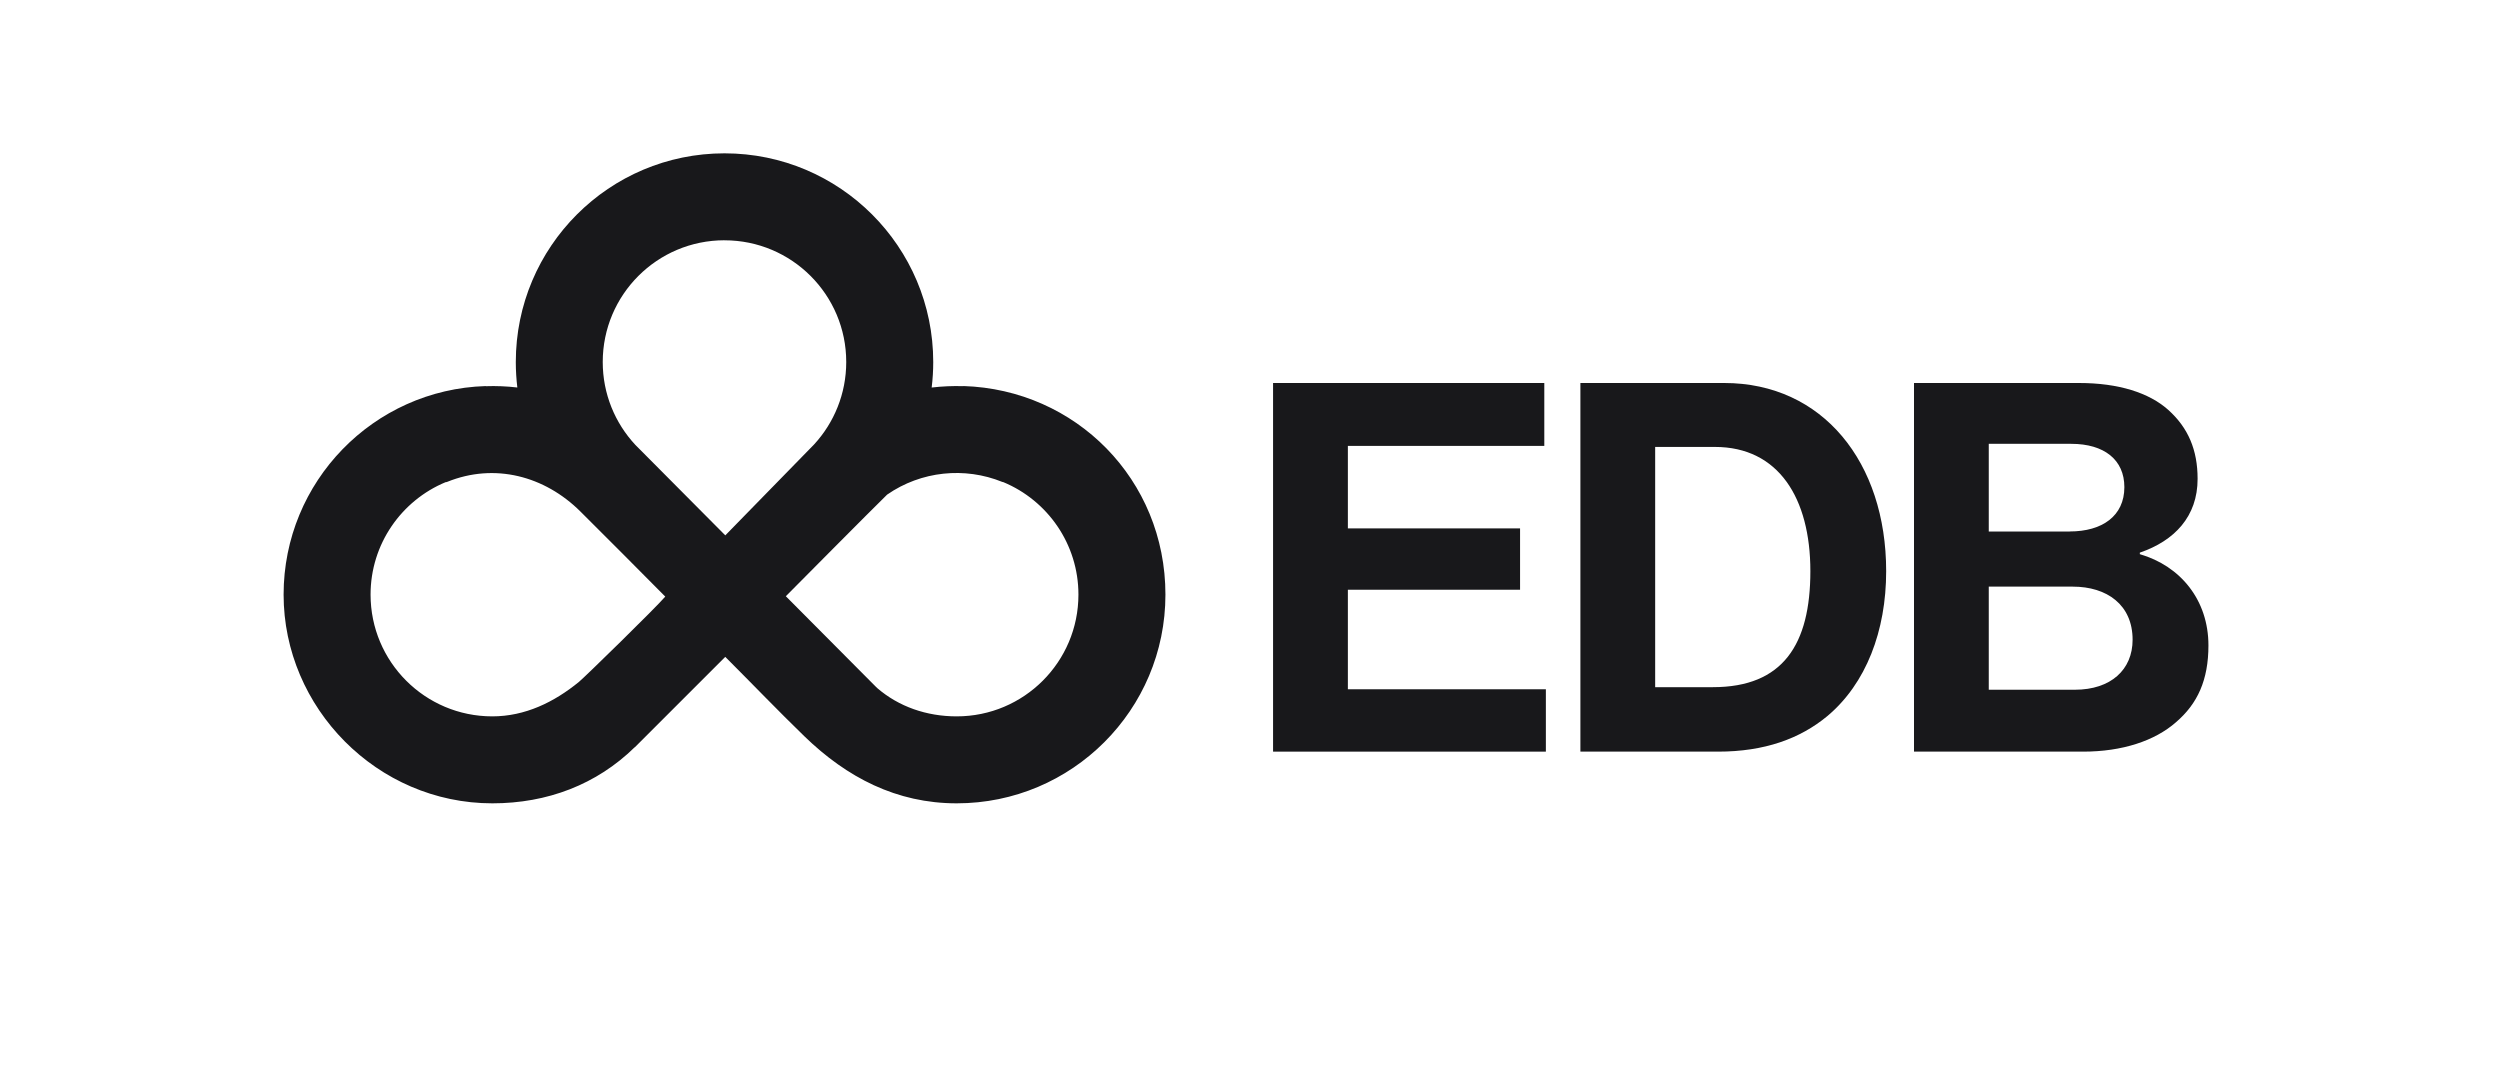
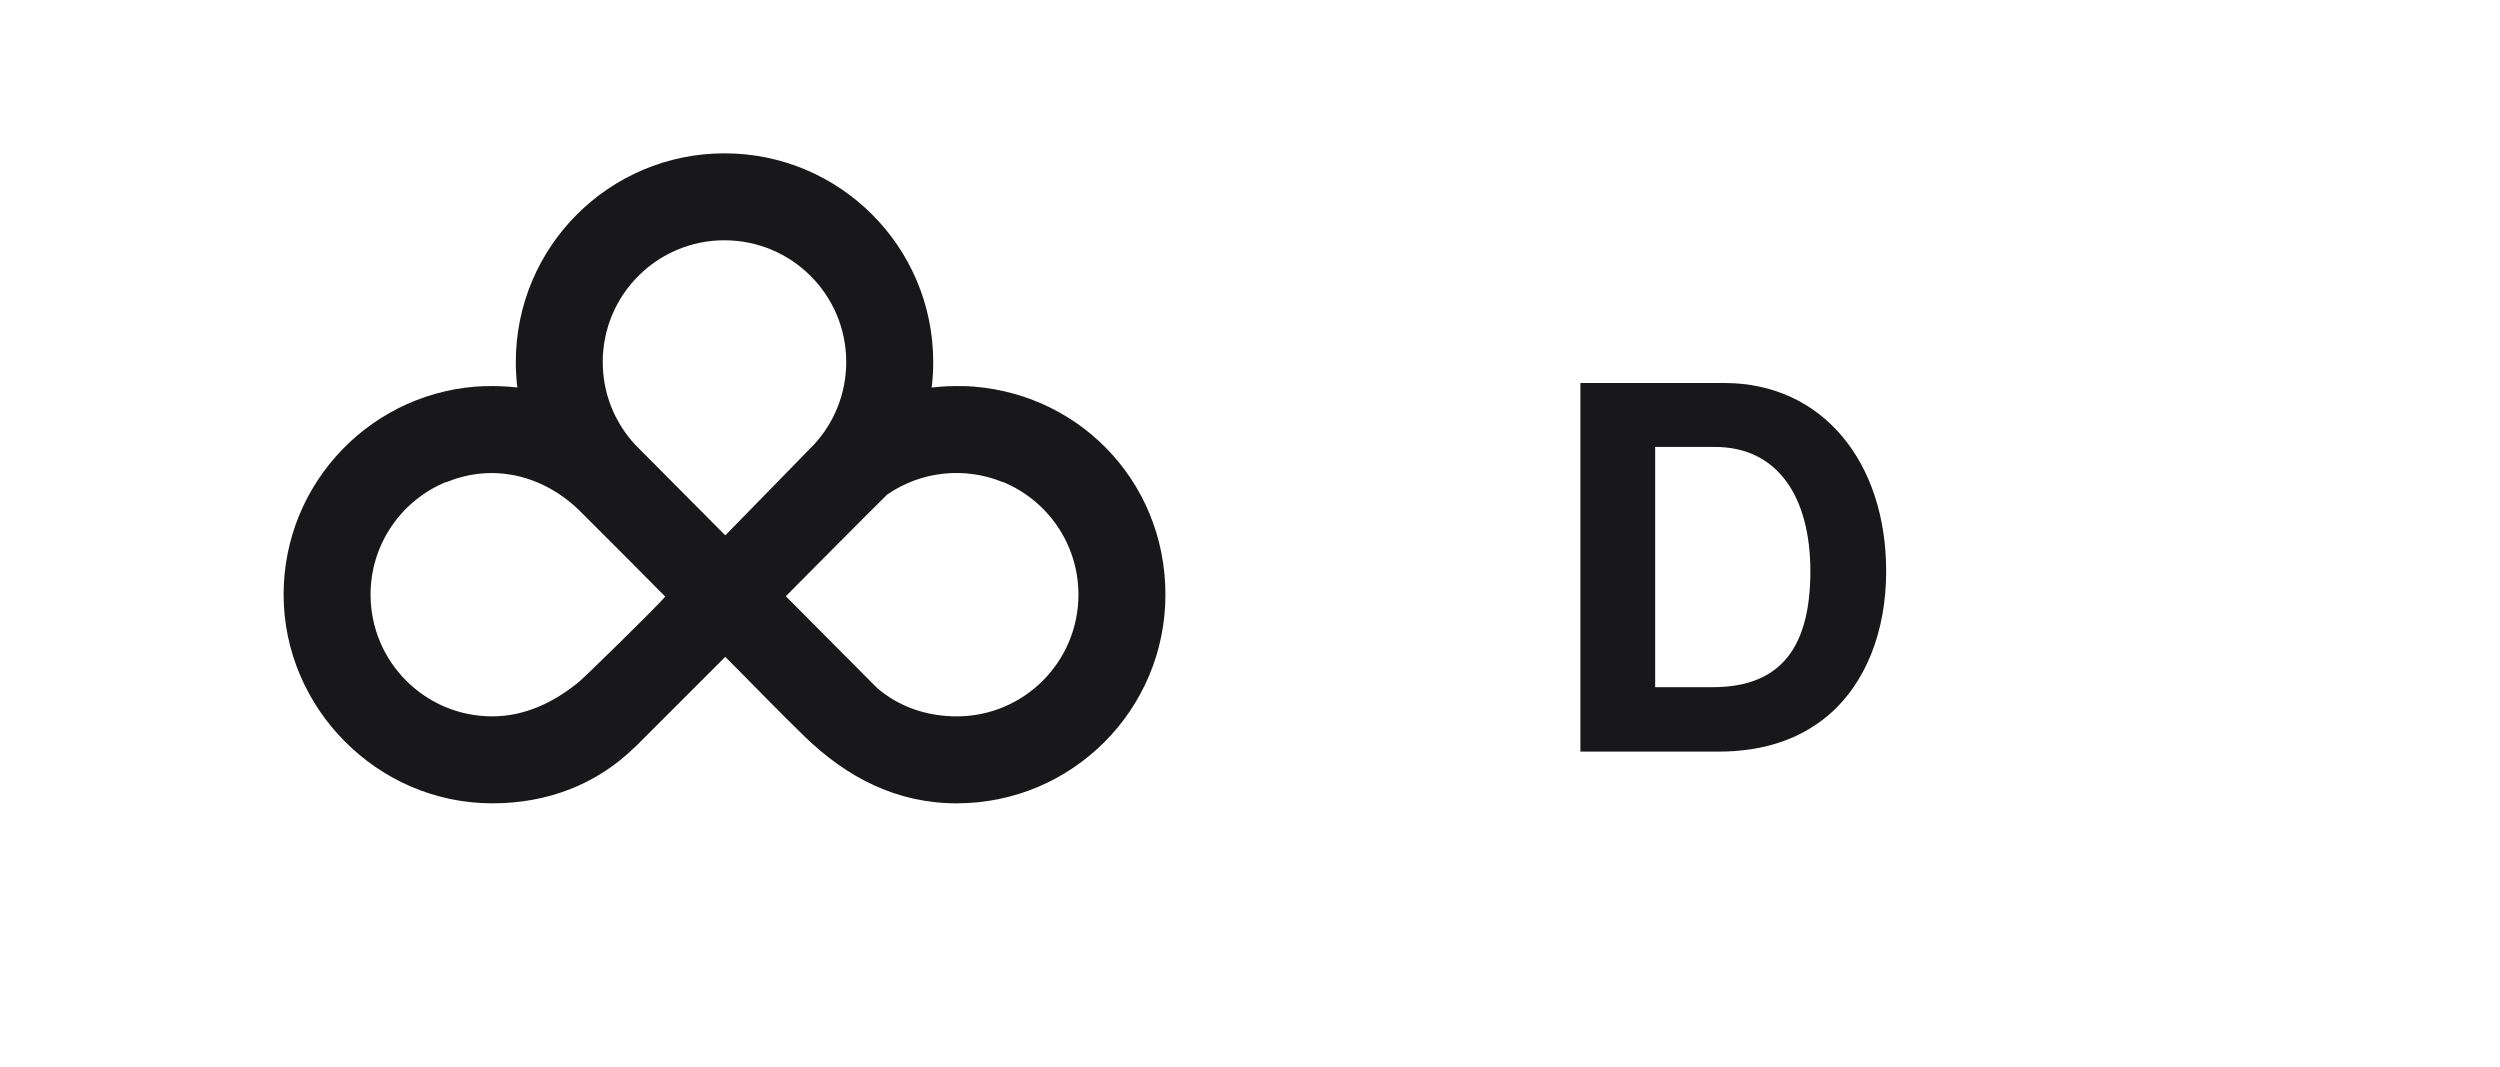
<svg xmlns="http://www.w3.org/2000/svg" width="75" height="32" viewBox="0 0 75 32" fill="none">
-   <path d="M38.193 11.49H46.329V13.377H40.436V15.852H45.602V17.692H40.436V20.678H46.376V22.549H38.192V11.49H38.193Z" fill="#18181B" />
  <path d="M47.412 11.49H51.728C54.682 11.49 56.585 13.872 56.585 17.135C56.585 18.93 55.982 20.507 54.821 21.482C54.001 22.162 52.934 22.549 51.542 22.549H47.412V11.49ZM51.388 20.615C53.491 20.615 54.311 19.332 54.311 17.135C54.311 14.939 53.352 13.408 51.449 13.408H49.655V20.615H51.388Z" fill="#18181B" />
-   <path d="M57.42 11.49H62.37C63.561 11.49 64.473 11.784 65.046 12.295C65.649 12.836 65.928 13.501 65.928 14.367C65.928 15.497 65.232 16.224 64.195 16.579V16.625C65.417 16.981 66.253 18.002 66.253 19.363C66.253 20.399 65.928 21.111 65.278 21.668C64.644 22.225 63.669 22.549 62.494 22.549H57.42V11.49ZM62.091 15.944C63.066 15.944 63.731 15.48 63.731 14.614C63.731 13.794 63.127 13.315 62.138 13.315H59.663V15.945H62.091V15.944ZM59.663 20.692H62.246C63.328 20.692 63.978 20.089 63.978 19.192C63.978 18.141 63.205 17.599 62.184 17.599H59.663V20.692Z" fill="#18181B" />
  <path d="M28.9 11.581C28.9 11.581 28.9 11.584 28.9 11.585C28.583 11.575 28.266 11.589 27.95 11.626C27.981 11.376 27.997 11.12 27.997 10.862C27.997 7.403 25.193 4.6 21.735 4.6C18.277 4.6 15.474 7.403 15.474 10.861C15.474 11.12 15.49 11.374 15.52 11.625C15.205 11.588 14.887 11.575 14.571 11.586C14.571 11.584 14.571 11.582 14.571 11.582C11.204 11.686 8.508 14.447 8.508 17.839C8.508 21.231 11.312 24.1 14.77 24.1C16.421 24.1 17.902 23.534 19.041 22.417L19.044 22.419L21.758 19.706C21.772 19.72 21.786 19.734 21.799 19.747C22.579 20.527 23.342 21.323 24.133 22.09C25.407 23.325 26.897 24.1 28.701 24.1C32.16 24.1 34.963 21.297 34.963 17.839C34.963 14.381 32.267 11.686 28.901 11.581H28.9ZM21.735 7.209C23.752 7.209 25.387 8.843 25.387 10.86C25.387 11.813 25.022 12.681 24.425 13.331L21.759 16.061L19.059 13.345C18.453 12.694 18.082 11.82 18.082 10.86C18.082 8.843 19.717 7.208 21.735 7.208L21.735 7.209ZM17.368 20.457C16.621 21.067 15.75 21.491 14.769 21.491C12.752 21.491 11.117 19.856 11.117 17.839C11.117 16.319 12.045 15.016 13.366 14.466C13.382 14.466 13.398 14.463 13.413 14.457C14.841 13.878 16.342 14.282 17.41 15.343C18.263 16.19 19.11 17.044 19.958 17.898C19.675 18.23 17.539 20.318 17.368 20.457ZM28.701 21.491C27.791 21.491 26.961 21.196 26.321 20.646C26.316 20.641 26.281 20.608 26.281 20.608L23.575 17.887C23.735 17.726 26.133 15.307 26.613 14.839C27.637 14.129 28.942 14.001 30.067 14.457C30.078 14.462 30.09 14.464 30.102 14.465C31.424 15.015 32.353 16.319 32.353 17.839C32.353 19.856 30.718 21.491 28.701 21.491Z" fill="#18181B" />
</svg>